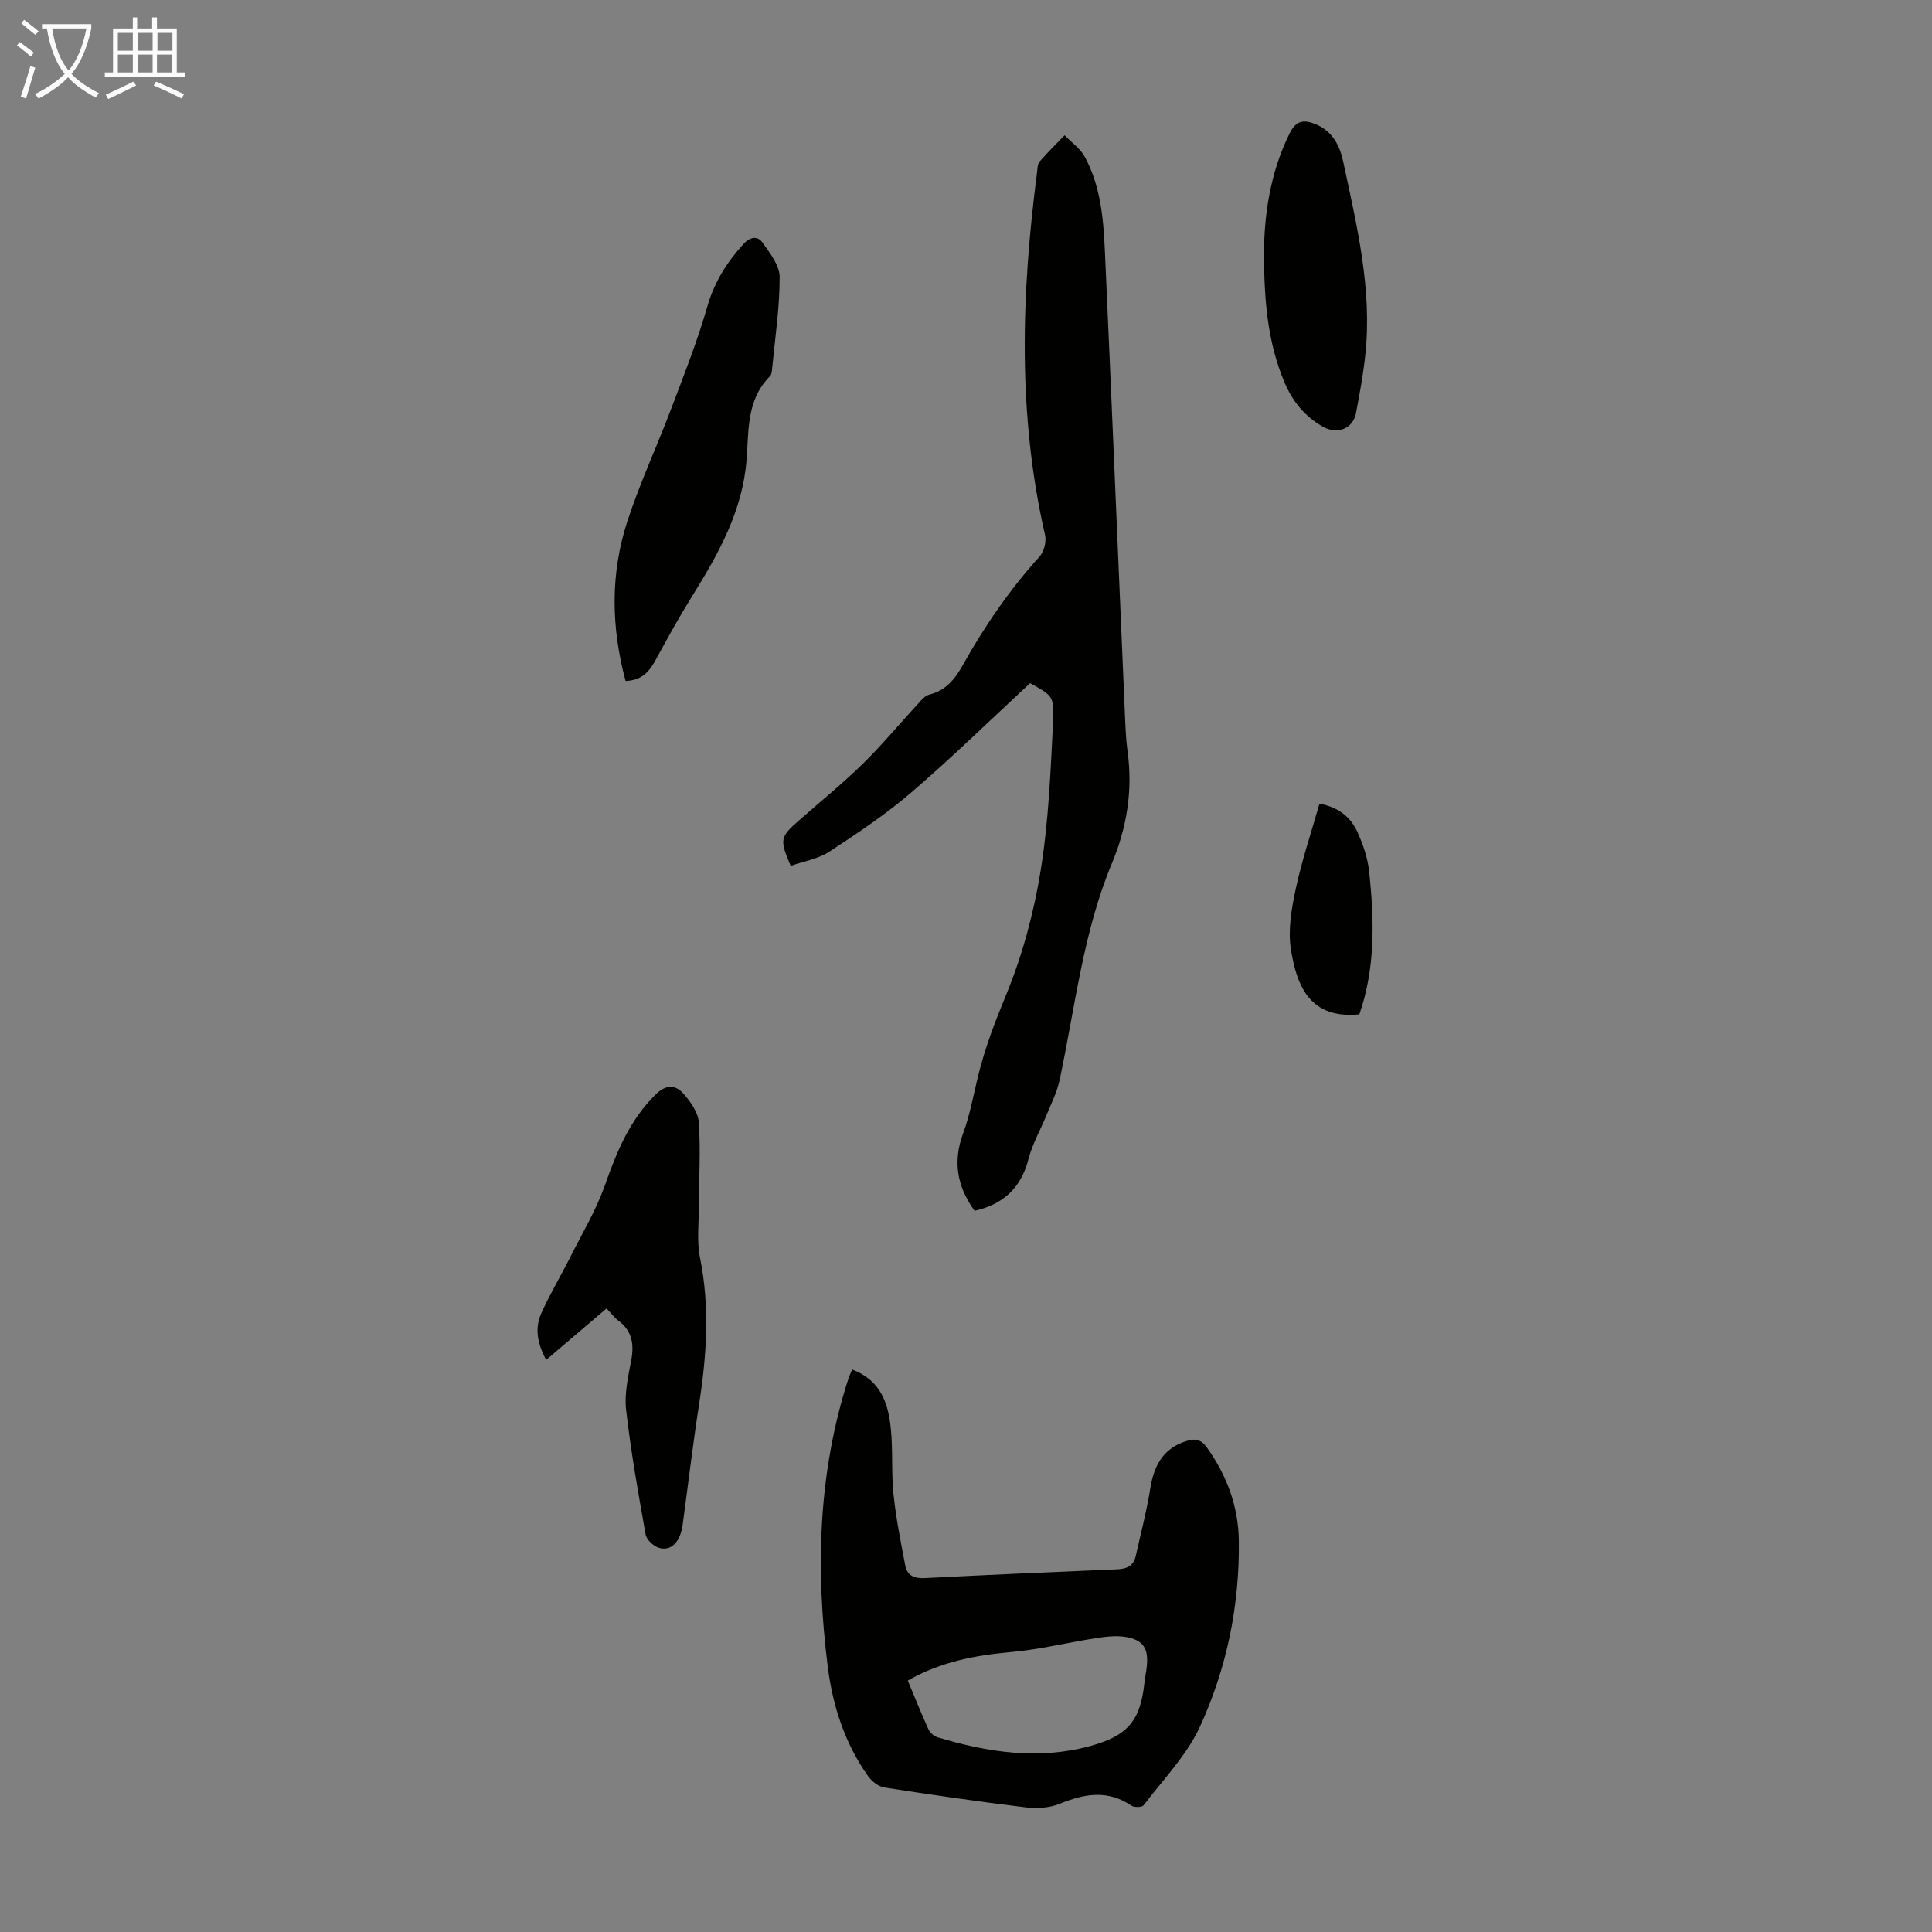
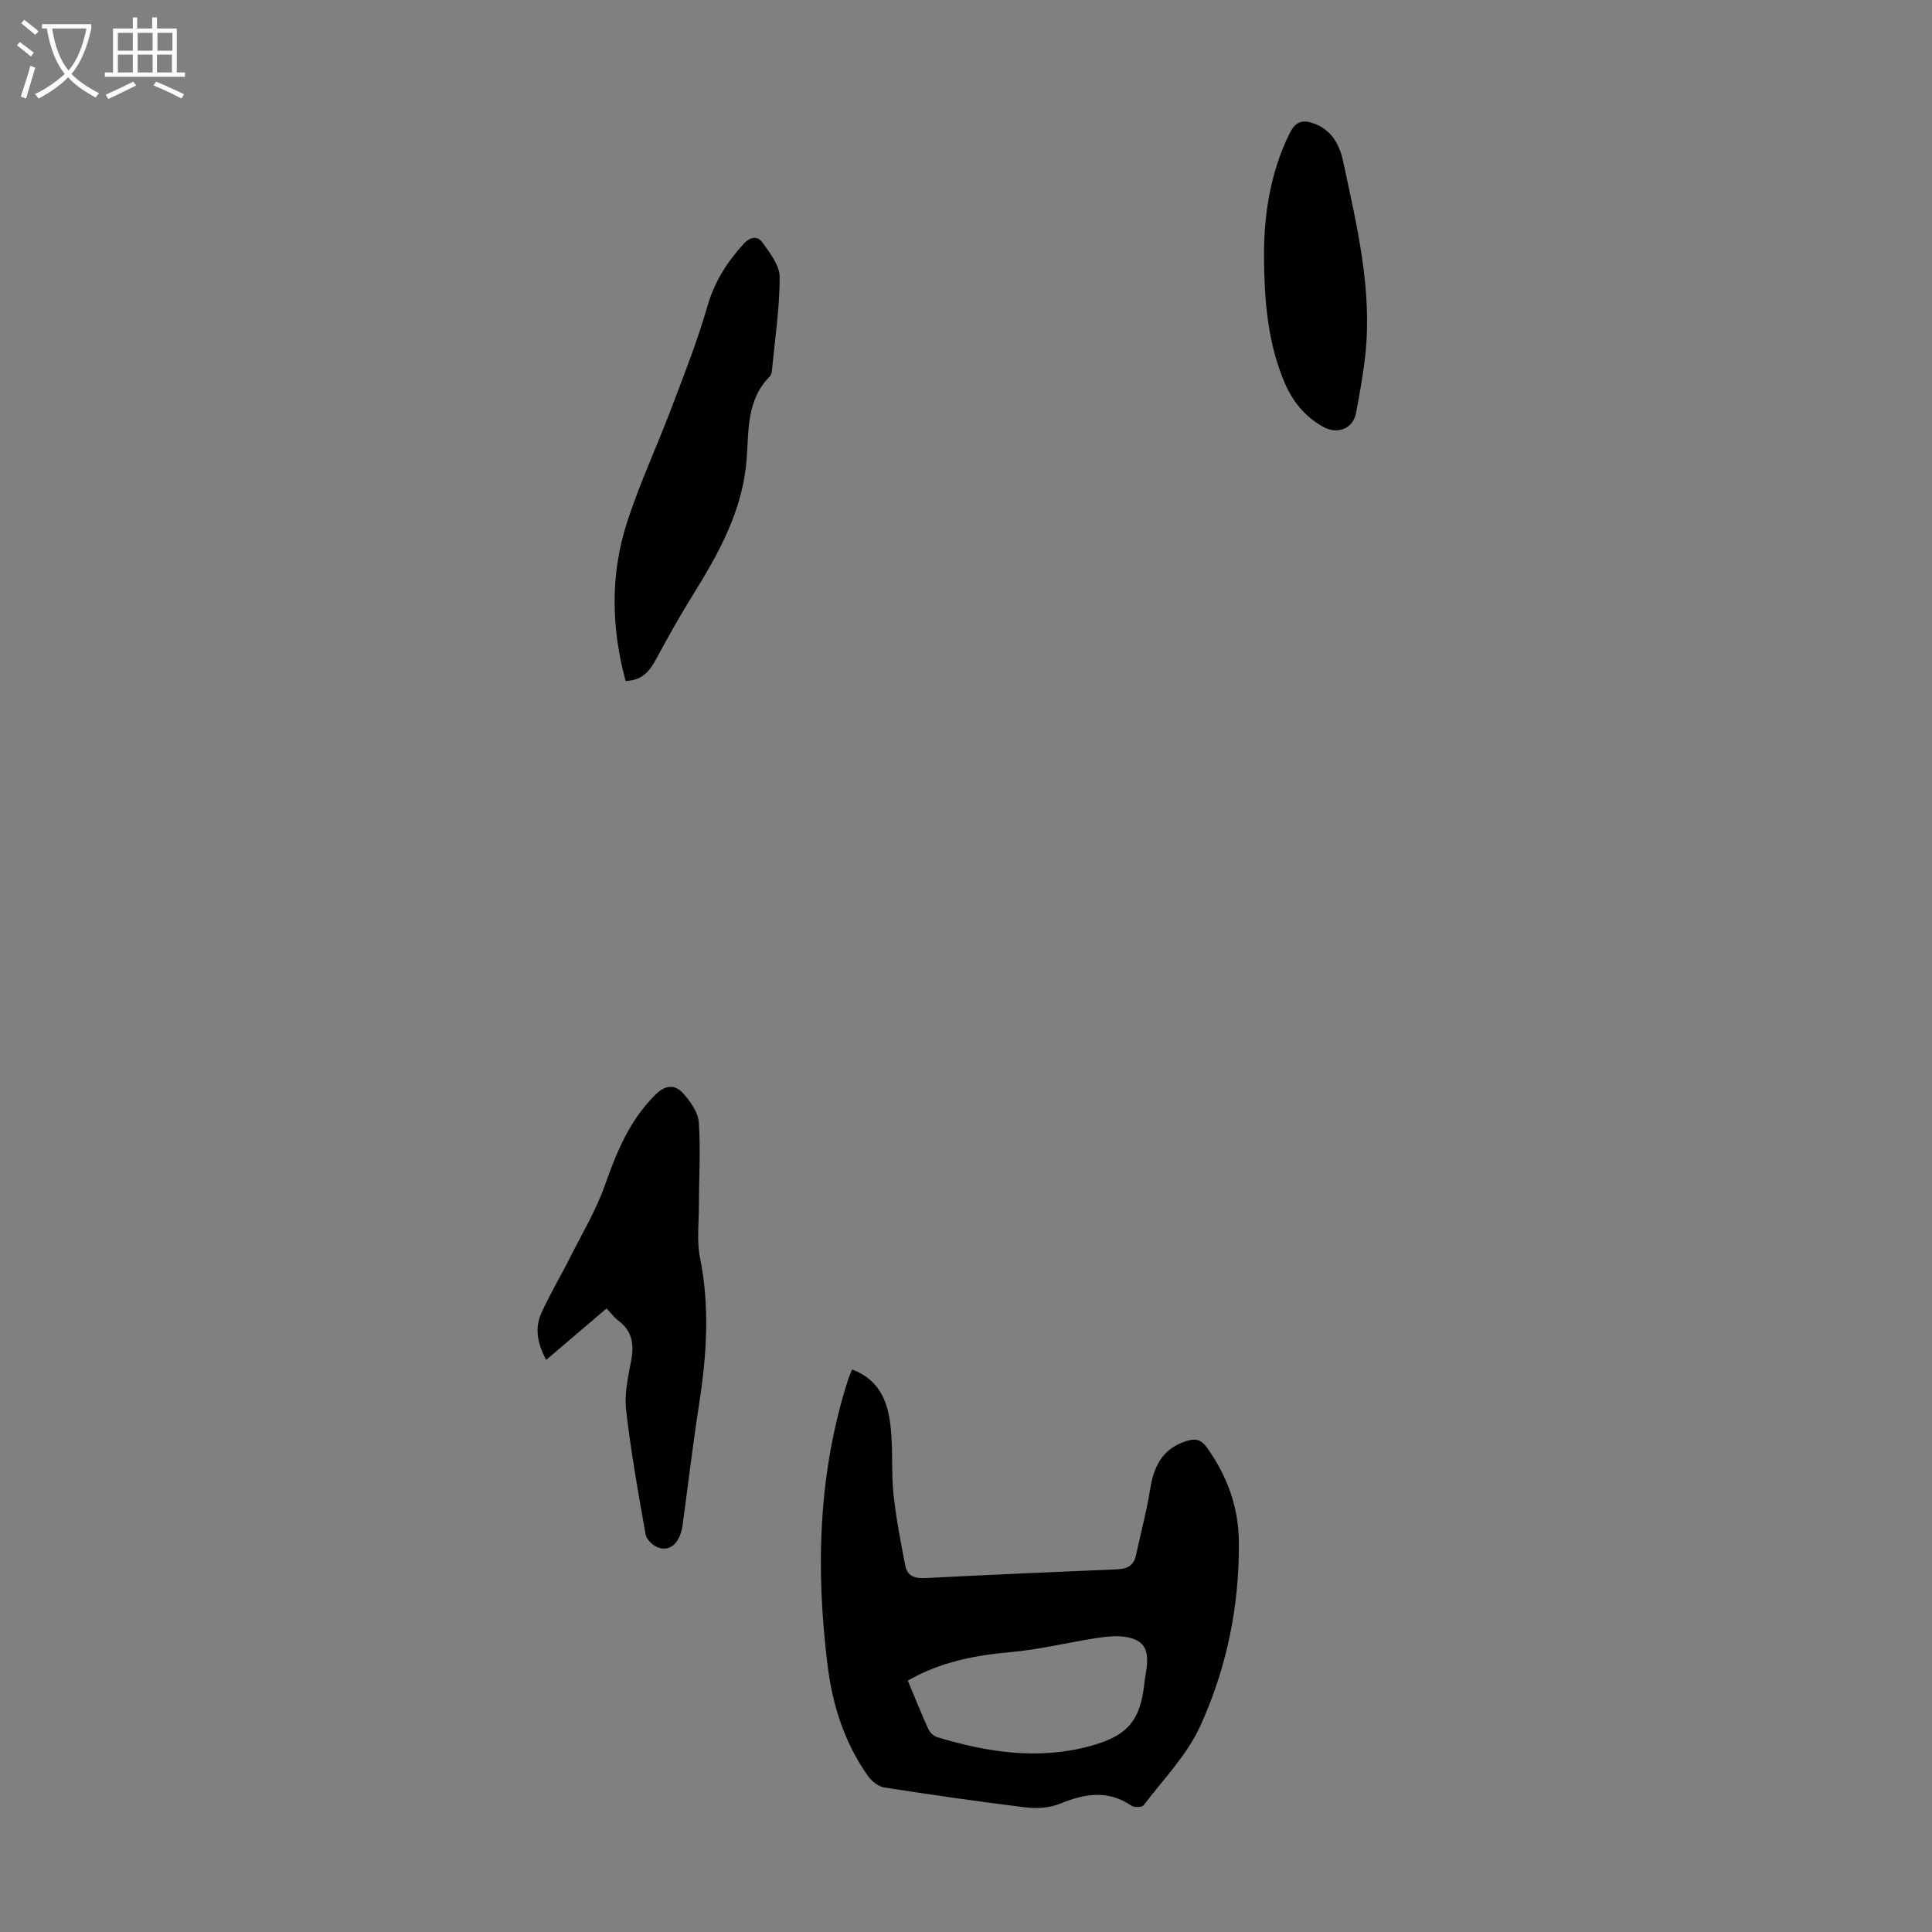
<svg xmlns="http://www.w3.org/2000/svg" enable-background="new 0 0 400 400" viewBox="0 0 400 400">
  <rect x="0" y="0" width="400" height="400" fill="#808080" stroke="none" />
  <g fill="#010100">
-     <path d="m201.78 250.69c-3.7-5.15-4.5-10.27-2.38-16.03 1.42-3.86 2.14-7.98 3.13-11.99 1.41-5.73 3.48-11.16 5.75-16.64 3.38-8.17 5.74-16.96 7.16-25.7 1.66-10.21 2.08-20.65 2.59-31.01.26-5.29-.19-5.31-4.76-7.88-8.17 7.57-16.1 15.33-24.49 22.54-5.31 4.57-11.2 8.51-17.07 12.35-2.33 1.52-5.34 2-8 2.94-2.32-5.43-2.21-5.95 1.61-9.32 4.45-3.92 9.07-7.67 13.31-11.81 3.89-3.8 7.37-8.02 11.07-12.02.8-.87 1.66-2.04 2.68-2.3 3.48-.87 5.34-3.23 6.99-6.17 4.48-8.02 9.66-15.57 15.85-22.41.93-1.03 1.46-3.11 1.15-4.46-5.73-24.93-4.92-49.98-1.66-75.09.1-.77.09-1.73.54-2.25 1.63-1.89 3.43-3.64 5.16-5.43 1.42 1.47 3.26 2.73 4.19 4.46 3.21 5.95 3.84 12.59 4.14 19.18 1.45 32.07 2.77 64.15 4.16 96.22.11 2.57.2 5.16.55 7.7 1.1 8.05-.12 15.69-3.25 23.19-5.99 14.37-7.61 29.82-10.83 44.89-.52 2.45-1.7 4.76-2.65 7.1-1.26 3.1-2.97 6.06-3.8 9.26-1.55 6.01-5.29 9.34-11.14 10.68z" />
    <path d="m176.43 283.54c5.89 2.22 7.46 6.97 7.99 12.11.48 4.54.1 9.18.57 13.72.52 4.96 1.5 9.88 2.44 14.79.39 2.04 1.88 2.68 4 2.57 13.28-.68 26.57-1.27 39.85-1.82 2.04-.08 3.42-.73 3.88-2.81 1.03-4.67 2.26-9.31 3.01-14.03.83-5.21 3.08-8.34 7.47-9.72 1.84-.58 3.03-.33 4.24 1.35 4.16 5.81 6.52 12.23 6.61 19.35.16 13.38-2.51 26.34-8.04 38.41-2.74 5.97-7.63 10.97-11.68 16.31-.34.44-1.96.47-2.55.06-4.91-3.33-9.72-2.46-14.82-.37-2.12.87-4.78 1.02-7.11.73-9.76-1.19-19.49-2.6-29.21-4.11-1.22-.19-2.59-1.28-3.34-2.33-4.84-6.8-7.34-14.57-8.37-22.73-2.53-20.16-2.01-40.15 4.32-59.7.18-.5.42-.99.74-1.78zm11.52 64.41c1.49 3.55 2.8 6.86 4.28 10.1.32.69 1.13 1.41 1.86 1.63 10.4 3.13 20.92 4.75 31.66 1.81 7.76-2.13 10.35-5.26 11.19-13.06.12-1.11.36-2.21.48-3.32.42-3.76-.69-5.59-4.37-6.2-2.01-.33-4.19-.05-6.24.27-5.83.9-11.59 2.34-17.45 2.86-7.43.67-14.56 1.99-21.41 5.91z" />
    <path d="m125.58 270.9c-4.27 3.63-8.33 7.09-12.5 10.65-1.8-3.32-2.42-6.52-1.02-9.63 1.82-4.04 4.11-7.87 6.1-11.83 2.45-4.86 5.28-9.6 7.08-14.7 2.44-6.94 5.15-13.52 10.51-18.8 2.1-2.07 4.08-2.05 5.73-.18 1.48 1.66 3.06 3.89 3.2 5.96.39 5.76.03 11.57.02 17.36-.01 3.57-.46 7.24.23 10.68 2.06 10.17 1.38 20.21-.19 30.33-1.29 8.28-2.27 16.61-3.4 24.92-.49 3.61-2.43 5.61-4.97 4.78-1.1-.36-2.5-1.64-2.69-2.7-1.54-8.58-3.06-17.18-4.05-25.83-.38-3.35.42-6.9 1.06-10.29.63-3.36.17-6.11-2.72-8.24-.8-.6-1.4-1.45-2.39-2.48z" />
    <path d="m129.52 140.99c-3-11.15-3.18-22.24.38-33.1 2.6-7.94 6.15-15.56 9.11-23.39 2.65-6.99 5.41-13.98 7.47-21.15 1.45-5.03 4.03-9.06 7.46-12.84 1.45-1.59 2.96-1.65 3.91-.31 1.56 2.17 3.57 4.76 3.57 7.17.01 6.32-.96 12.64-1.56 18.96-.05.55-.11 1.25-.46 1.59-4.87 4.86-4.35 11.21-4.83 17.28-.82 10.51-5.75 19.35-11.16 28.05-2.64 4.24-5.08 8.62-7.46 13.02-1.33 2.48-2.8 4.59-6.43 4.72z" />
    <path d="m261.7 52.09c.06-7.04 1.1-16.06 5.32-24.51 1.33-2.66 2.91-2.86 5.34-1.88 3.55 1.44 5.04 4.49 5.74 7.78 2.81 13.22 6.06 26.42 4.56 40.13-.44 3.99-1.16 7.96-1.91 11.91-.62 3.25-3.84 4.48-6.75 2.88-3.91-2.16-6.47-5.4-8.15-9.45-3.27-7.91-4.16-16.21-4.15-26.86z" />
-     <path d="m273.18 166.39c4.22.79 6.57 2.98 7.93 6.02 1.12 2.51 2.06 5.24 2.35 7.96 1.07 10.01 1.34 20.01-2.02 29.64-10.13.99-12.93-5.67-14.17-13.45-.64-4.04.13-8.47 1.01-12.56 1.26-5.87 3.19-11.58 4.9-17.61z" />
  </g>
  <path d="m6.4 11.7c-1-.8-1.9-1.6-2.9-2.3l.6-.7c.9.7 1.9 1.4 2.9 2.2zm-2.1 8.3c.7-2.1 1.4-4.2 2-6.4.2.1.6.3 1 .4-.7 2.3-1.3 4.4-1.9 6.4zm3-12.8c-1.1-.9-2.1-1.7-2.9-2.4l.6-.7c1 .8 2 1.5 3 2.4zm1.4-1.3v-.9h10.2v.9c-.9 4.2-2.3 7.3-4.1 9.4 1.3 1.4 3.2 2.7 5.7 4-.2.2-.4.5-.7.9-2.5-1.4-4.4-2.7-5.7-4.2-1.4 1.5-3.5 3-6.1 4.4 0 0 0 0-.1-.1-.3-.4-.5-.7-.7-.8 2.7-1.3 4.7-2.8 6.2-4.2-1.8-2.2-3-5.3-3.7-9.4zm9.2 0h-7.1c.6 3.8 1.7 6.7 3.4 8.7 1.7-2 2.9-4.8 3.7-8.7z" fill="#fafbfa" />
  <path d="m31.6 3.6h.9v2.3h4.1v9.1h1.7v.9h-16.6v-.9h1.7v-9.1h4.1v-2.3h.9v2.3h3.1v-2.3zm-4 13.3.6.8c-1.9.9-3.8 1.9-5.8 2.8-.2-.3-.3-.6-.5-.9 2-.9 3.9-1.8 5.7-2.7zm-3.2-10.1v3.7h3.1v-3.7zm0 4.5v3.7h3.1v-3.7zm4.1-4.5v3.7h3.1v-3.7zm0 4.5v3.7h3.1v-3.7zm9.1 9.1c-2.1-1.1-4.1-2-5.8-2.7l.5-.8c2.2.9 4.1 1.8 5.8 2.6zm-1.9-13.6h-3.1v3.7h3.1zm-3.2 4.5v3.7h3.1v-3.7z" fill="#fafbfa" />
</svg>